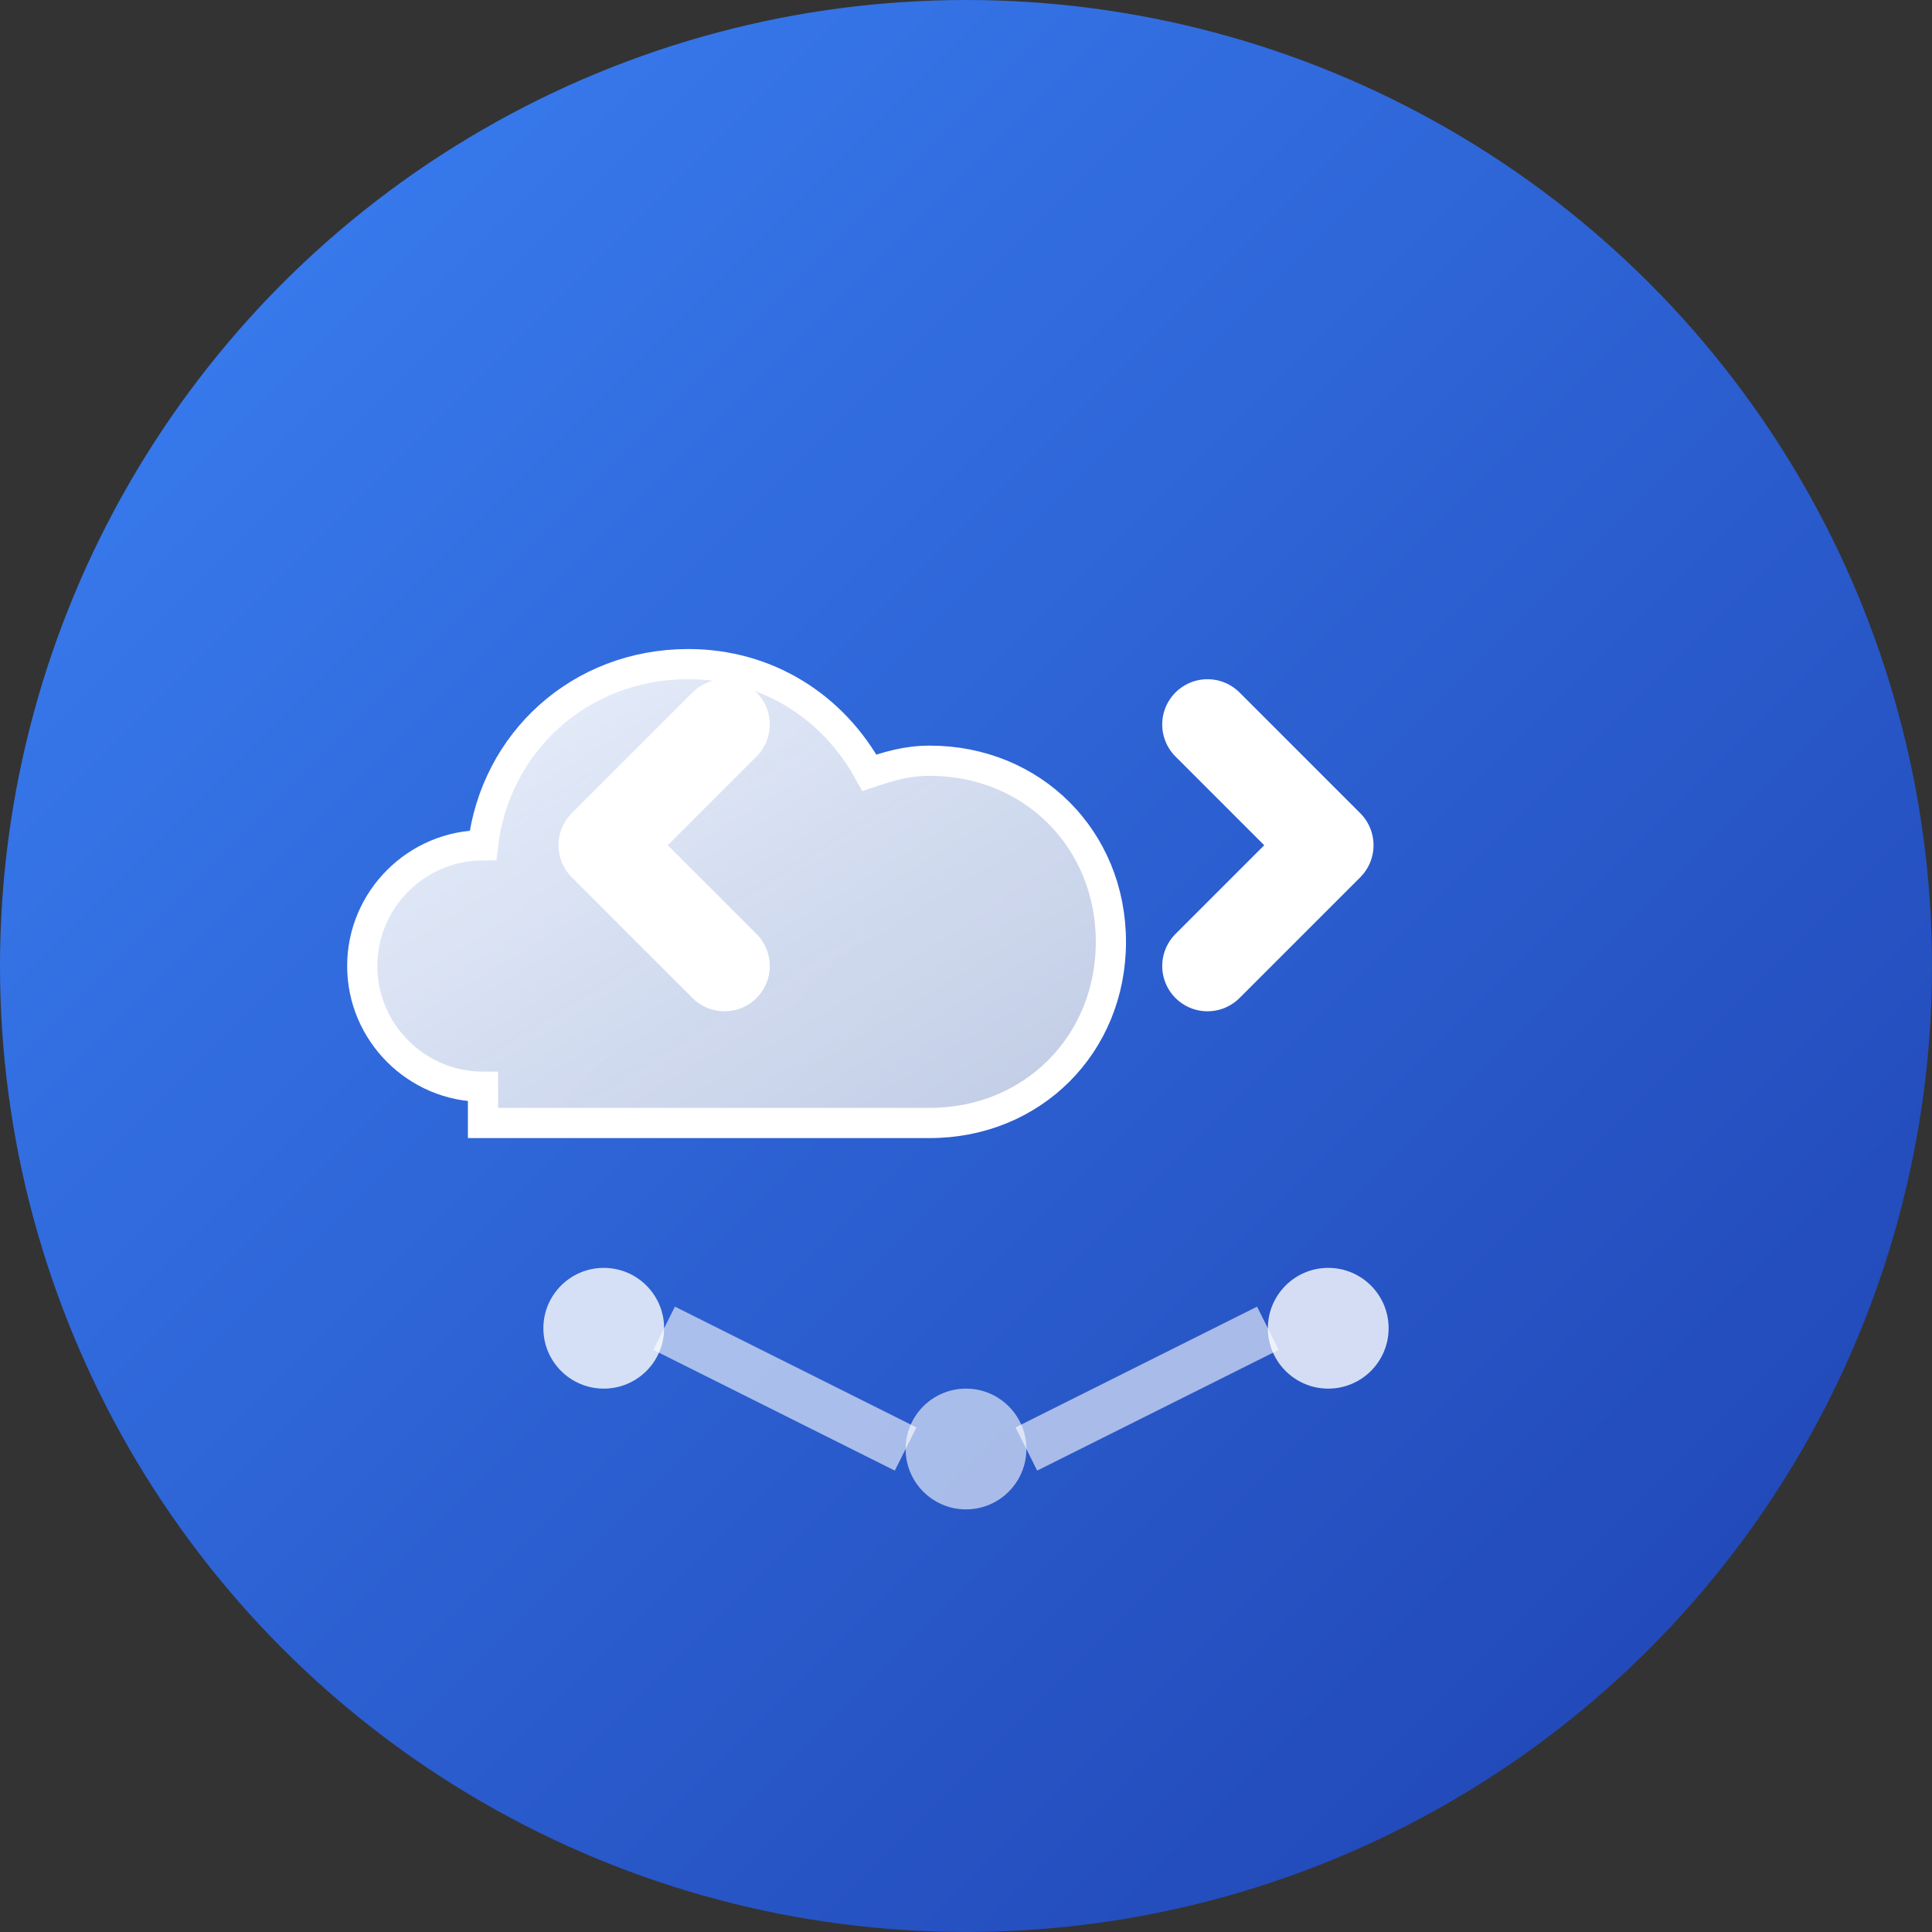
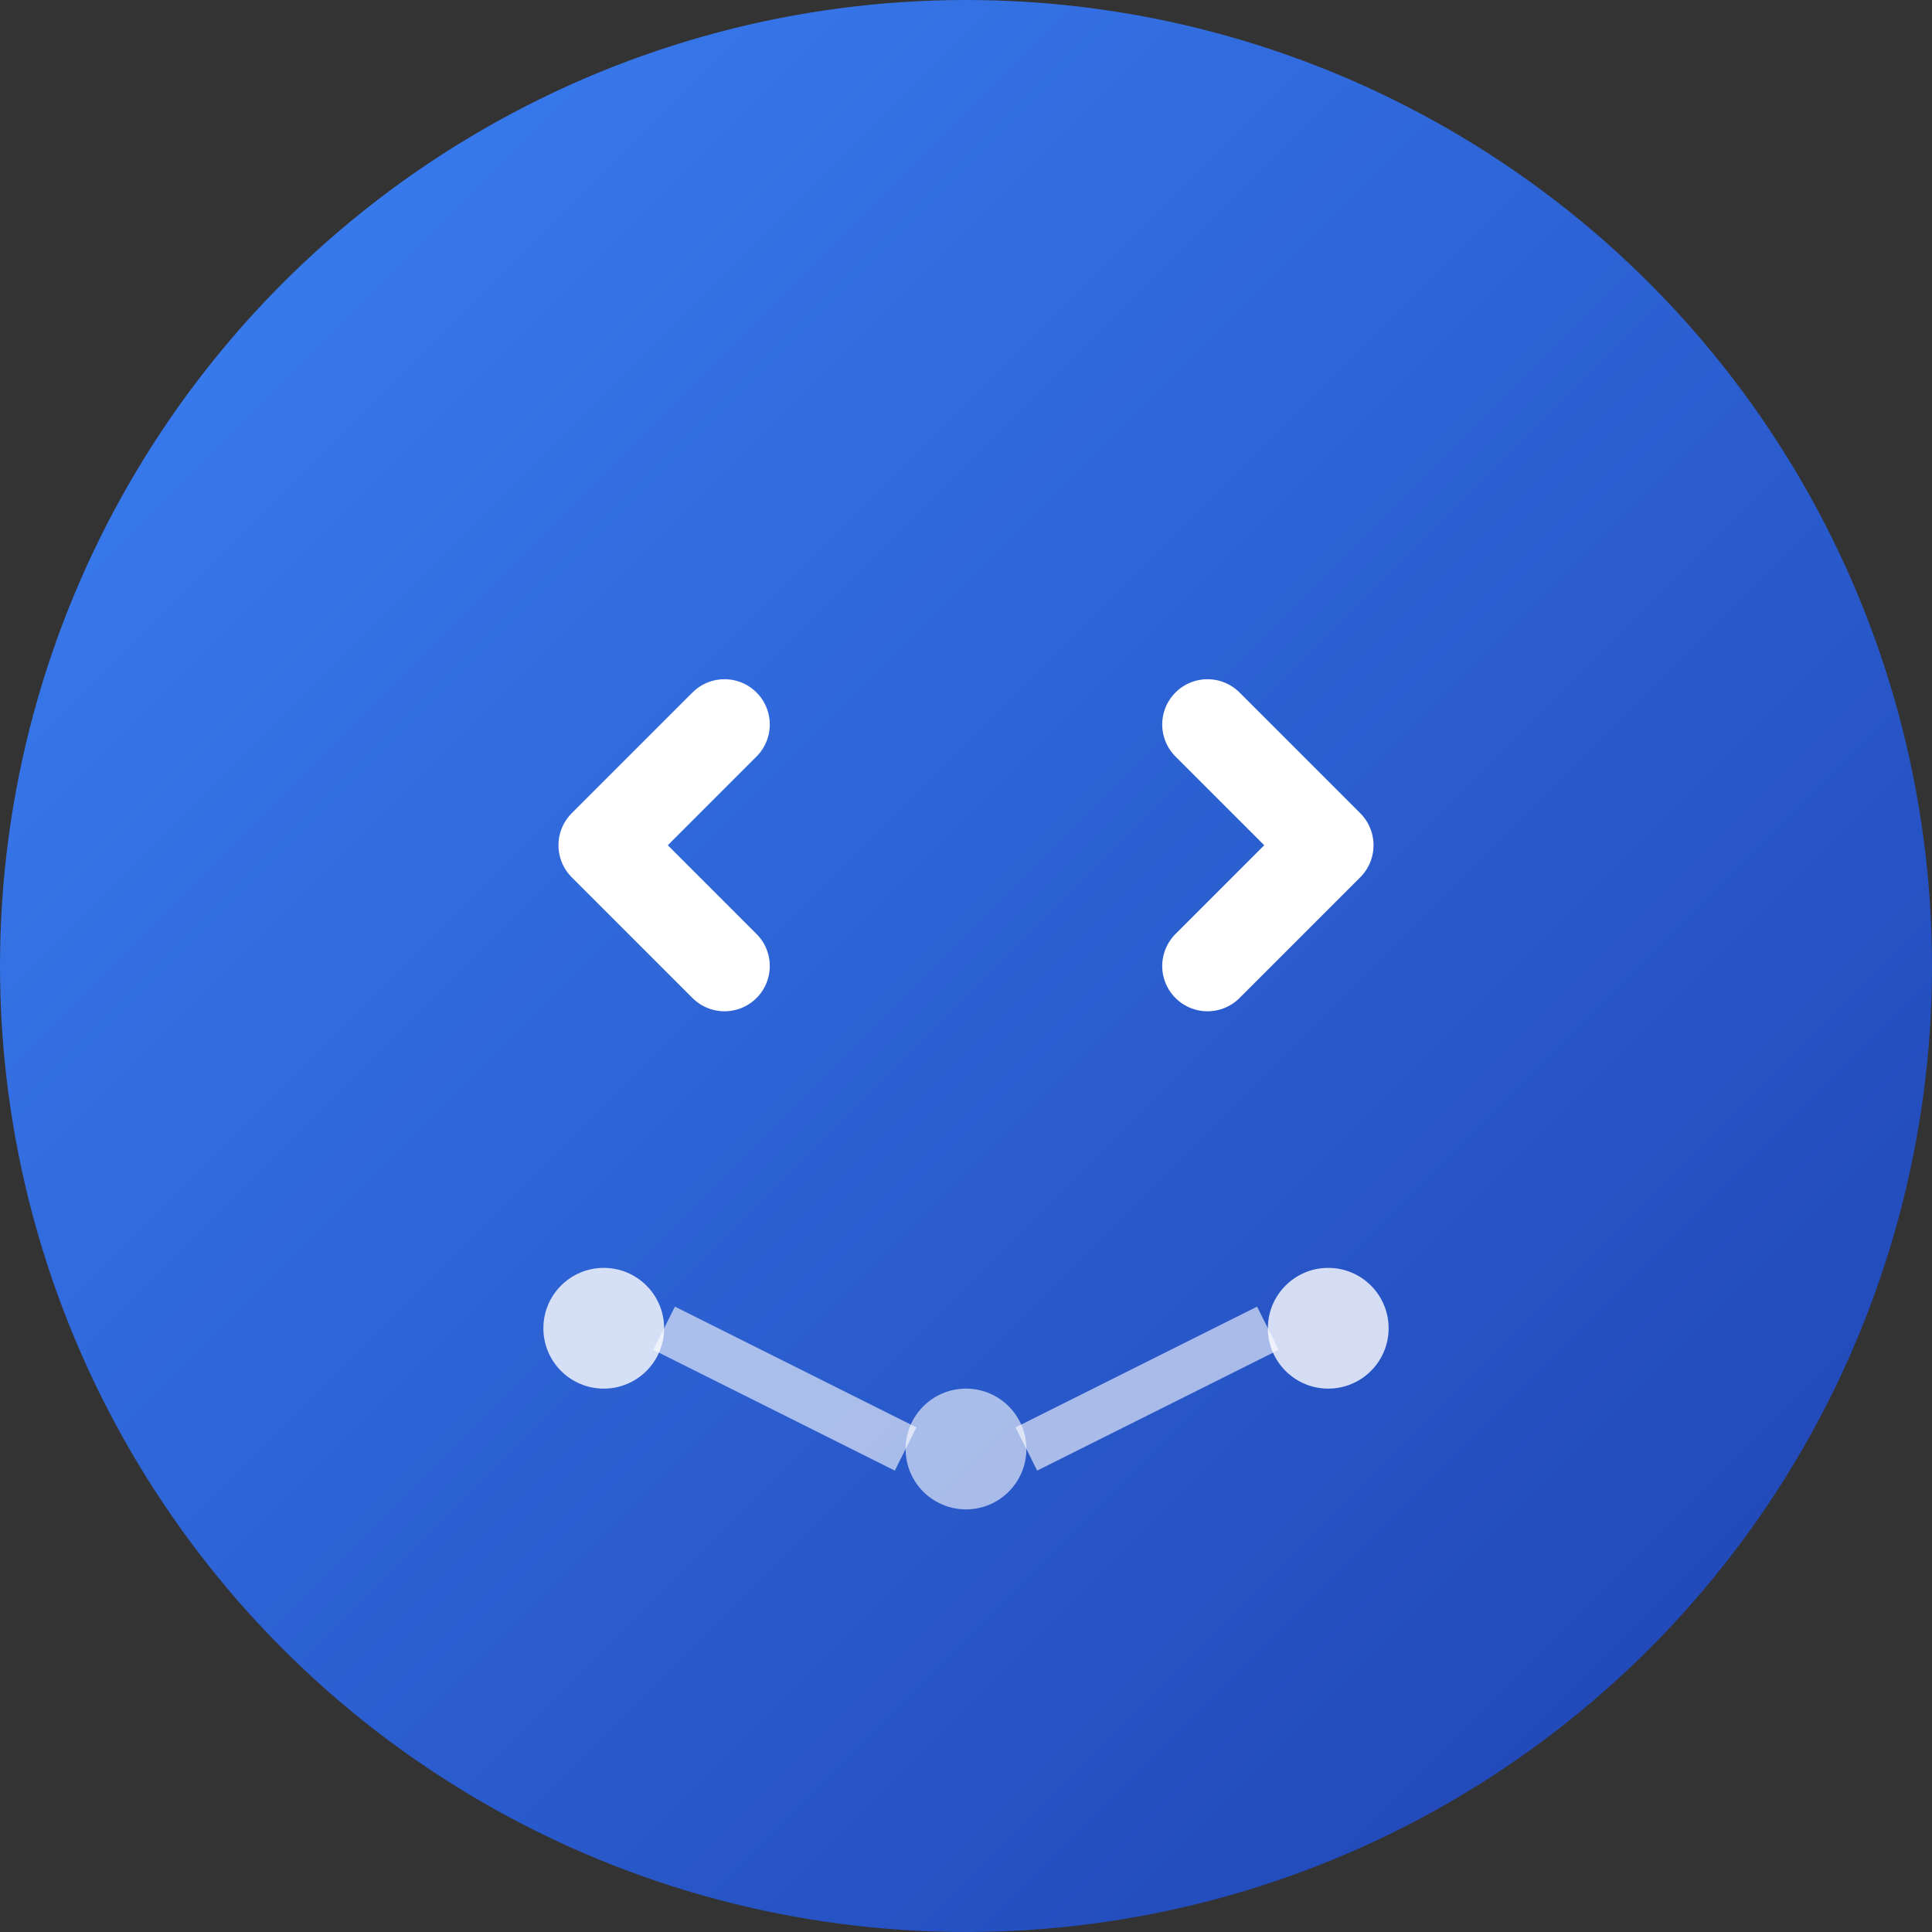
<svg xmlns="http://www.w3.org/2000/svg" width="32" height="32" viewBox="0 0 32 32" fill="none">
  <rect x="0" y="0" width="32" height="32" fill="#333333" stroke="none" />
  <defs>
    <linearGradient id="bgGradient" x1="0%" y1="0%" x2="100%" y2="100%">
      <stop offset="0%" style="stop-color:#3B82F6;stop-opacity:1" />
      <stop offset="100%" style="stop-color:#1E40AF;stop-opacity:1" />
    </linearGradient>
    <linearGradient id="cloudGradient" x1="0%" y1="0%" x2="100%" y2="100%">
      <stop offset="0%" style="stop-color:#FFFFFF;stop-opacity:0.9" />
      <stop offset="100%" style="stop-color:#E5E7EB;stop-opacity:0.8" />
    </linearGradient>
  </defs>
  <circle cx="16" cy="16" r="16" fill="url(#bgGradient)" />
-   <path d="M8 18c-1.1 0-2-.9-2-2s.9-2 2-2c.2-1.7 1.6-3 3.4-3 1.3 0 2.4.7 3 1.8.3-.1.6-.2 1-.2 1.7 0 3 1.3 3 3s-1.3 3-3 3H8z" fill="url(#cloudGradient)" stroke="#FFFFFF" stroke-width="0.5" />
  <path d="M20 12l2 2-2 2" stroke="#FFFFFF" stroke-width="1.5" stroke-linecap="round" stroke-linejoin="round" fill="none" />
  <path d="M12 12l-2 2 2 2" stroke="#FFFFFF" stroke-width="1.5" stroke-linecap="round" stroke-linejoin="round" fill="none" />
  <circle cx="10" cy="22" r="1" fill="#FFFFFF" opacity="0.8" />
  <circle cx="16" cy="24" r="1" fill="#FFFFFF" opacity="0.6" />
  <circle cx="22" cy="22" r="1" fill="#FFFFFF" opacity="0.8" />
  <path d="M11 22 L15 24" stroke="#FFFFFF" stroke-width="0.8" opacity="0.6" />
  <path d="M17 24 L21 22" stroke="#FFFFFF" stroke-width="0.8" opacity="0.6" />
</svg>